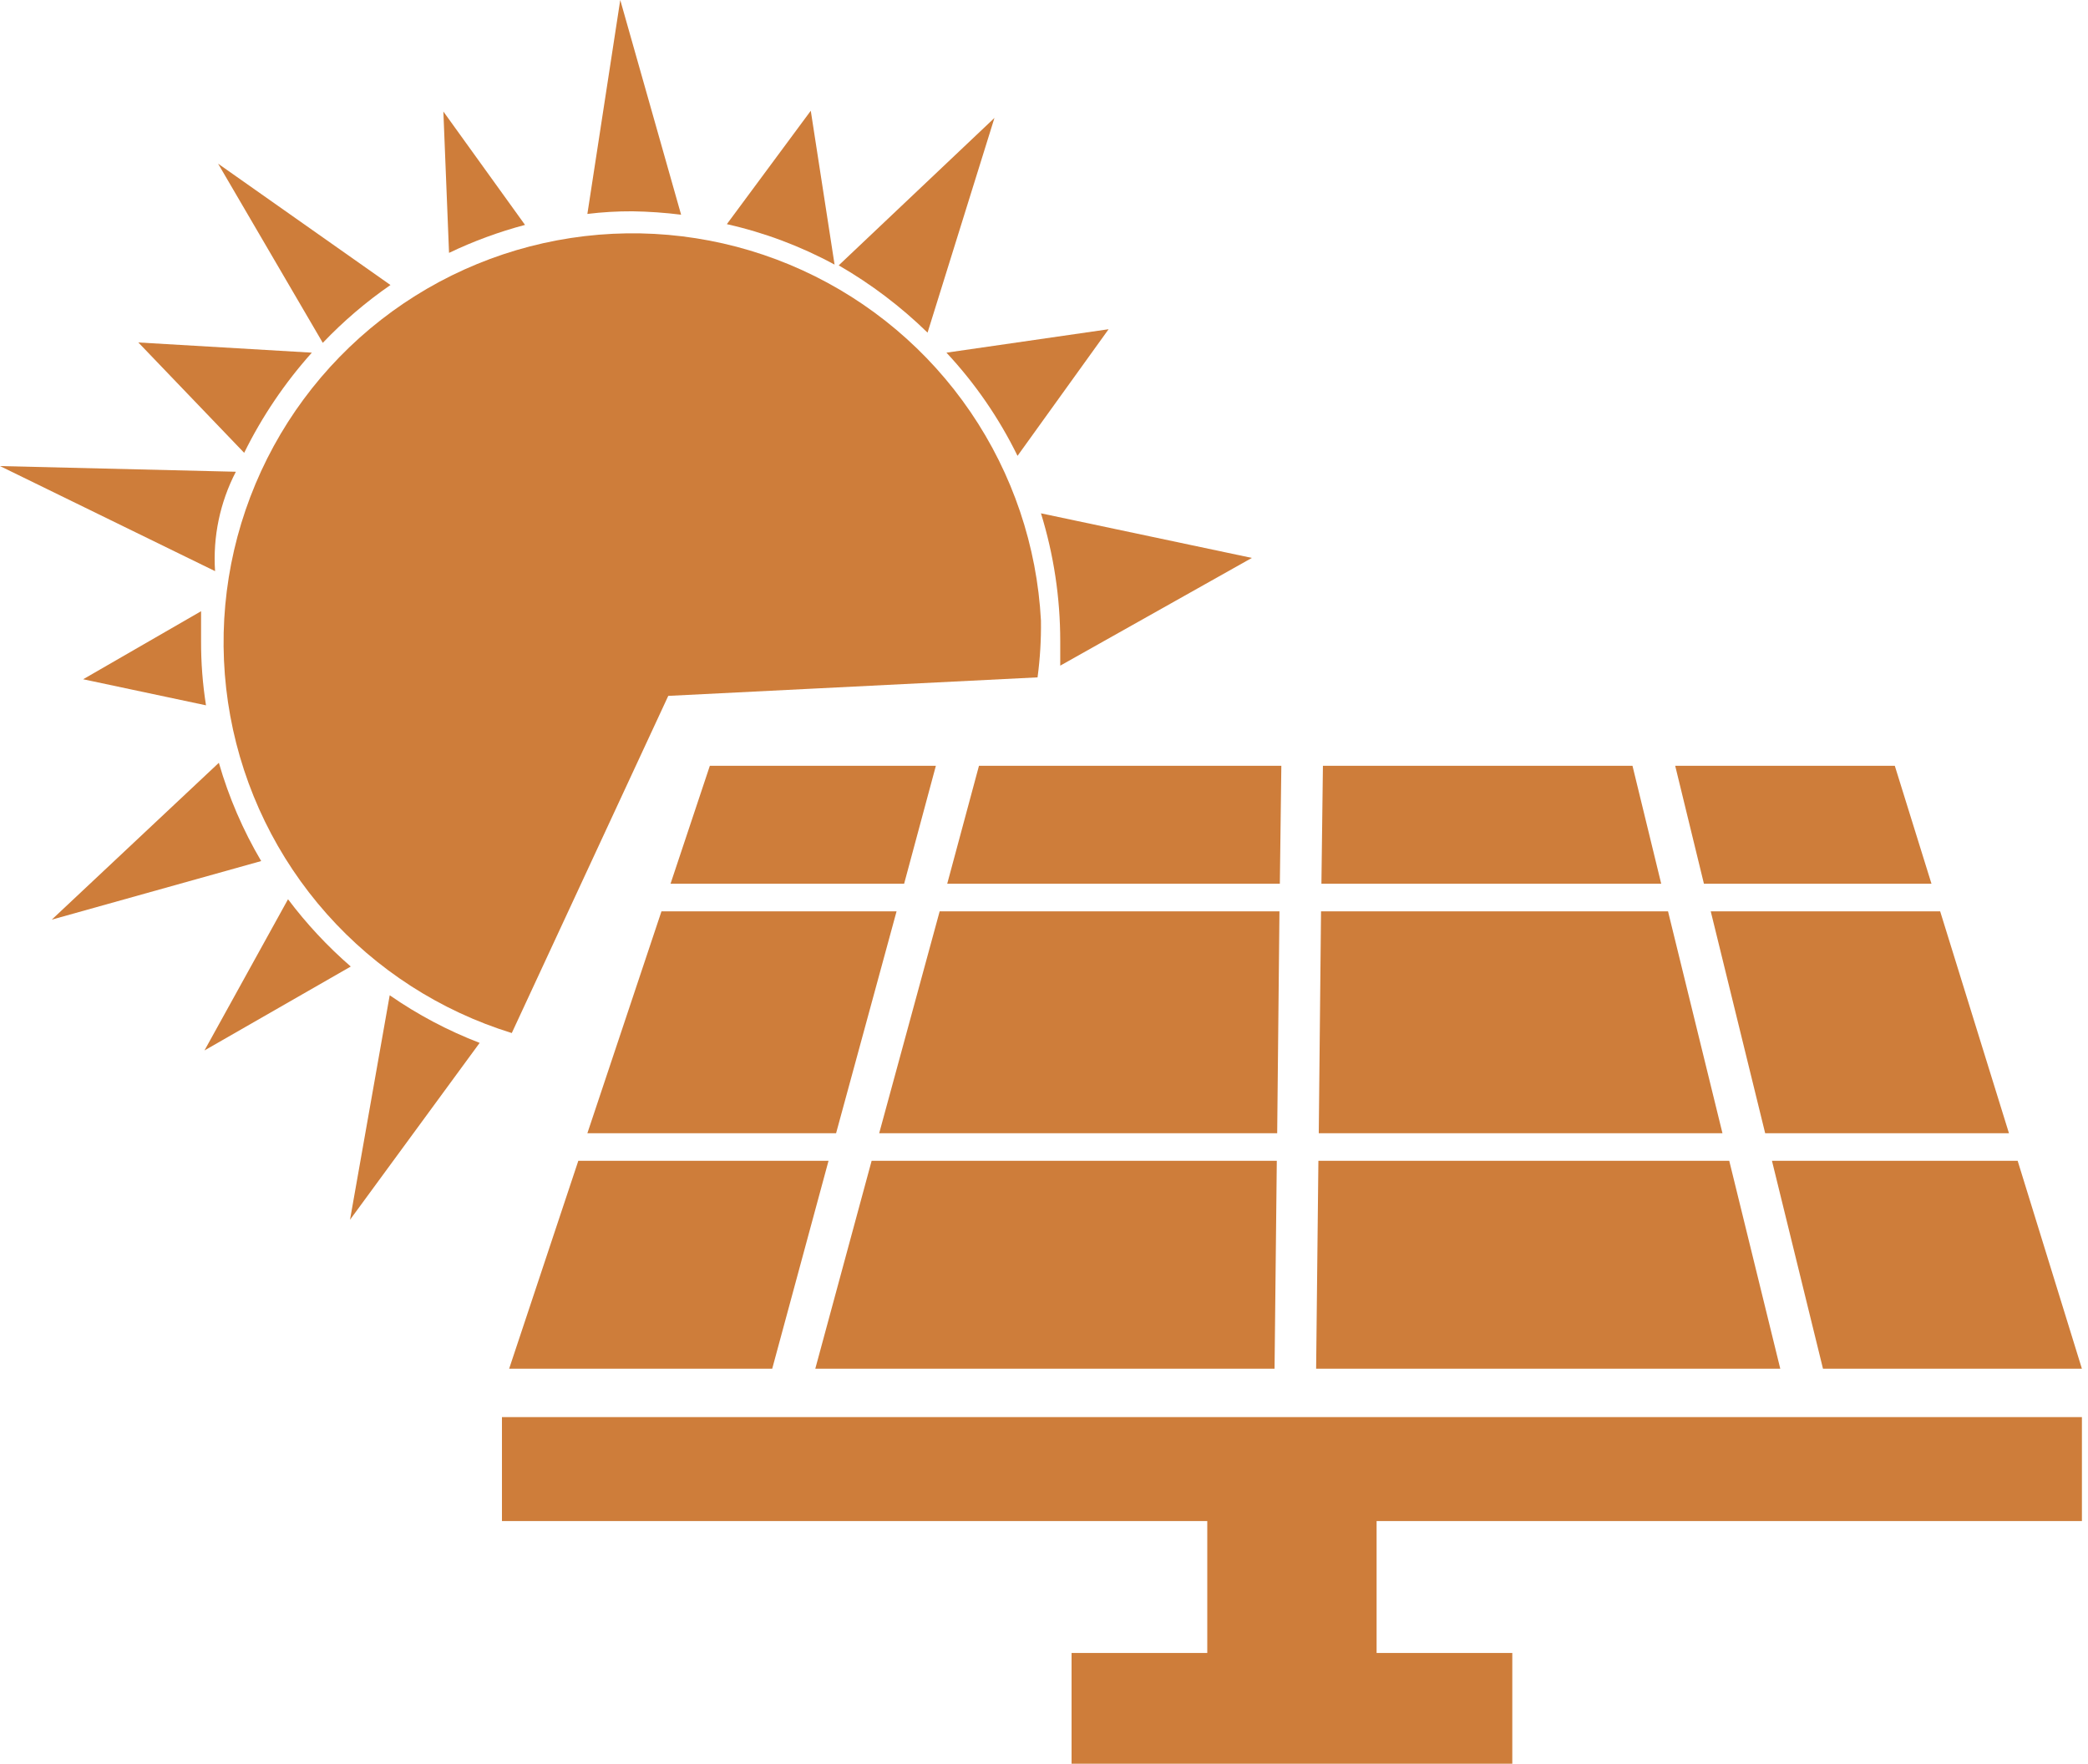
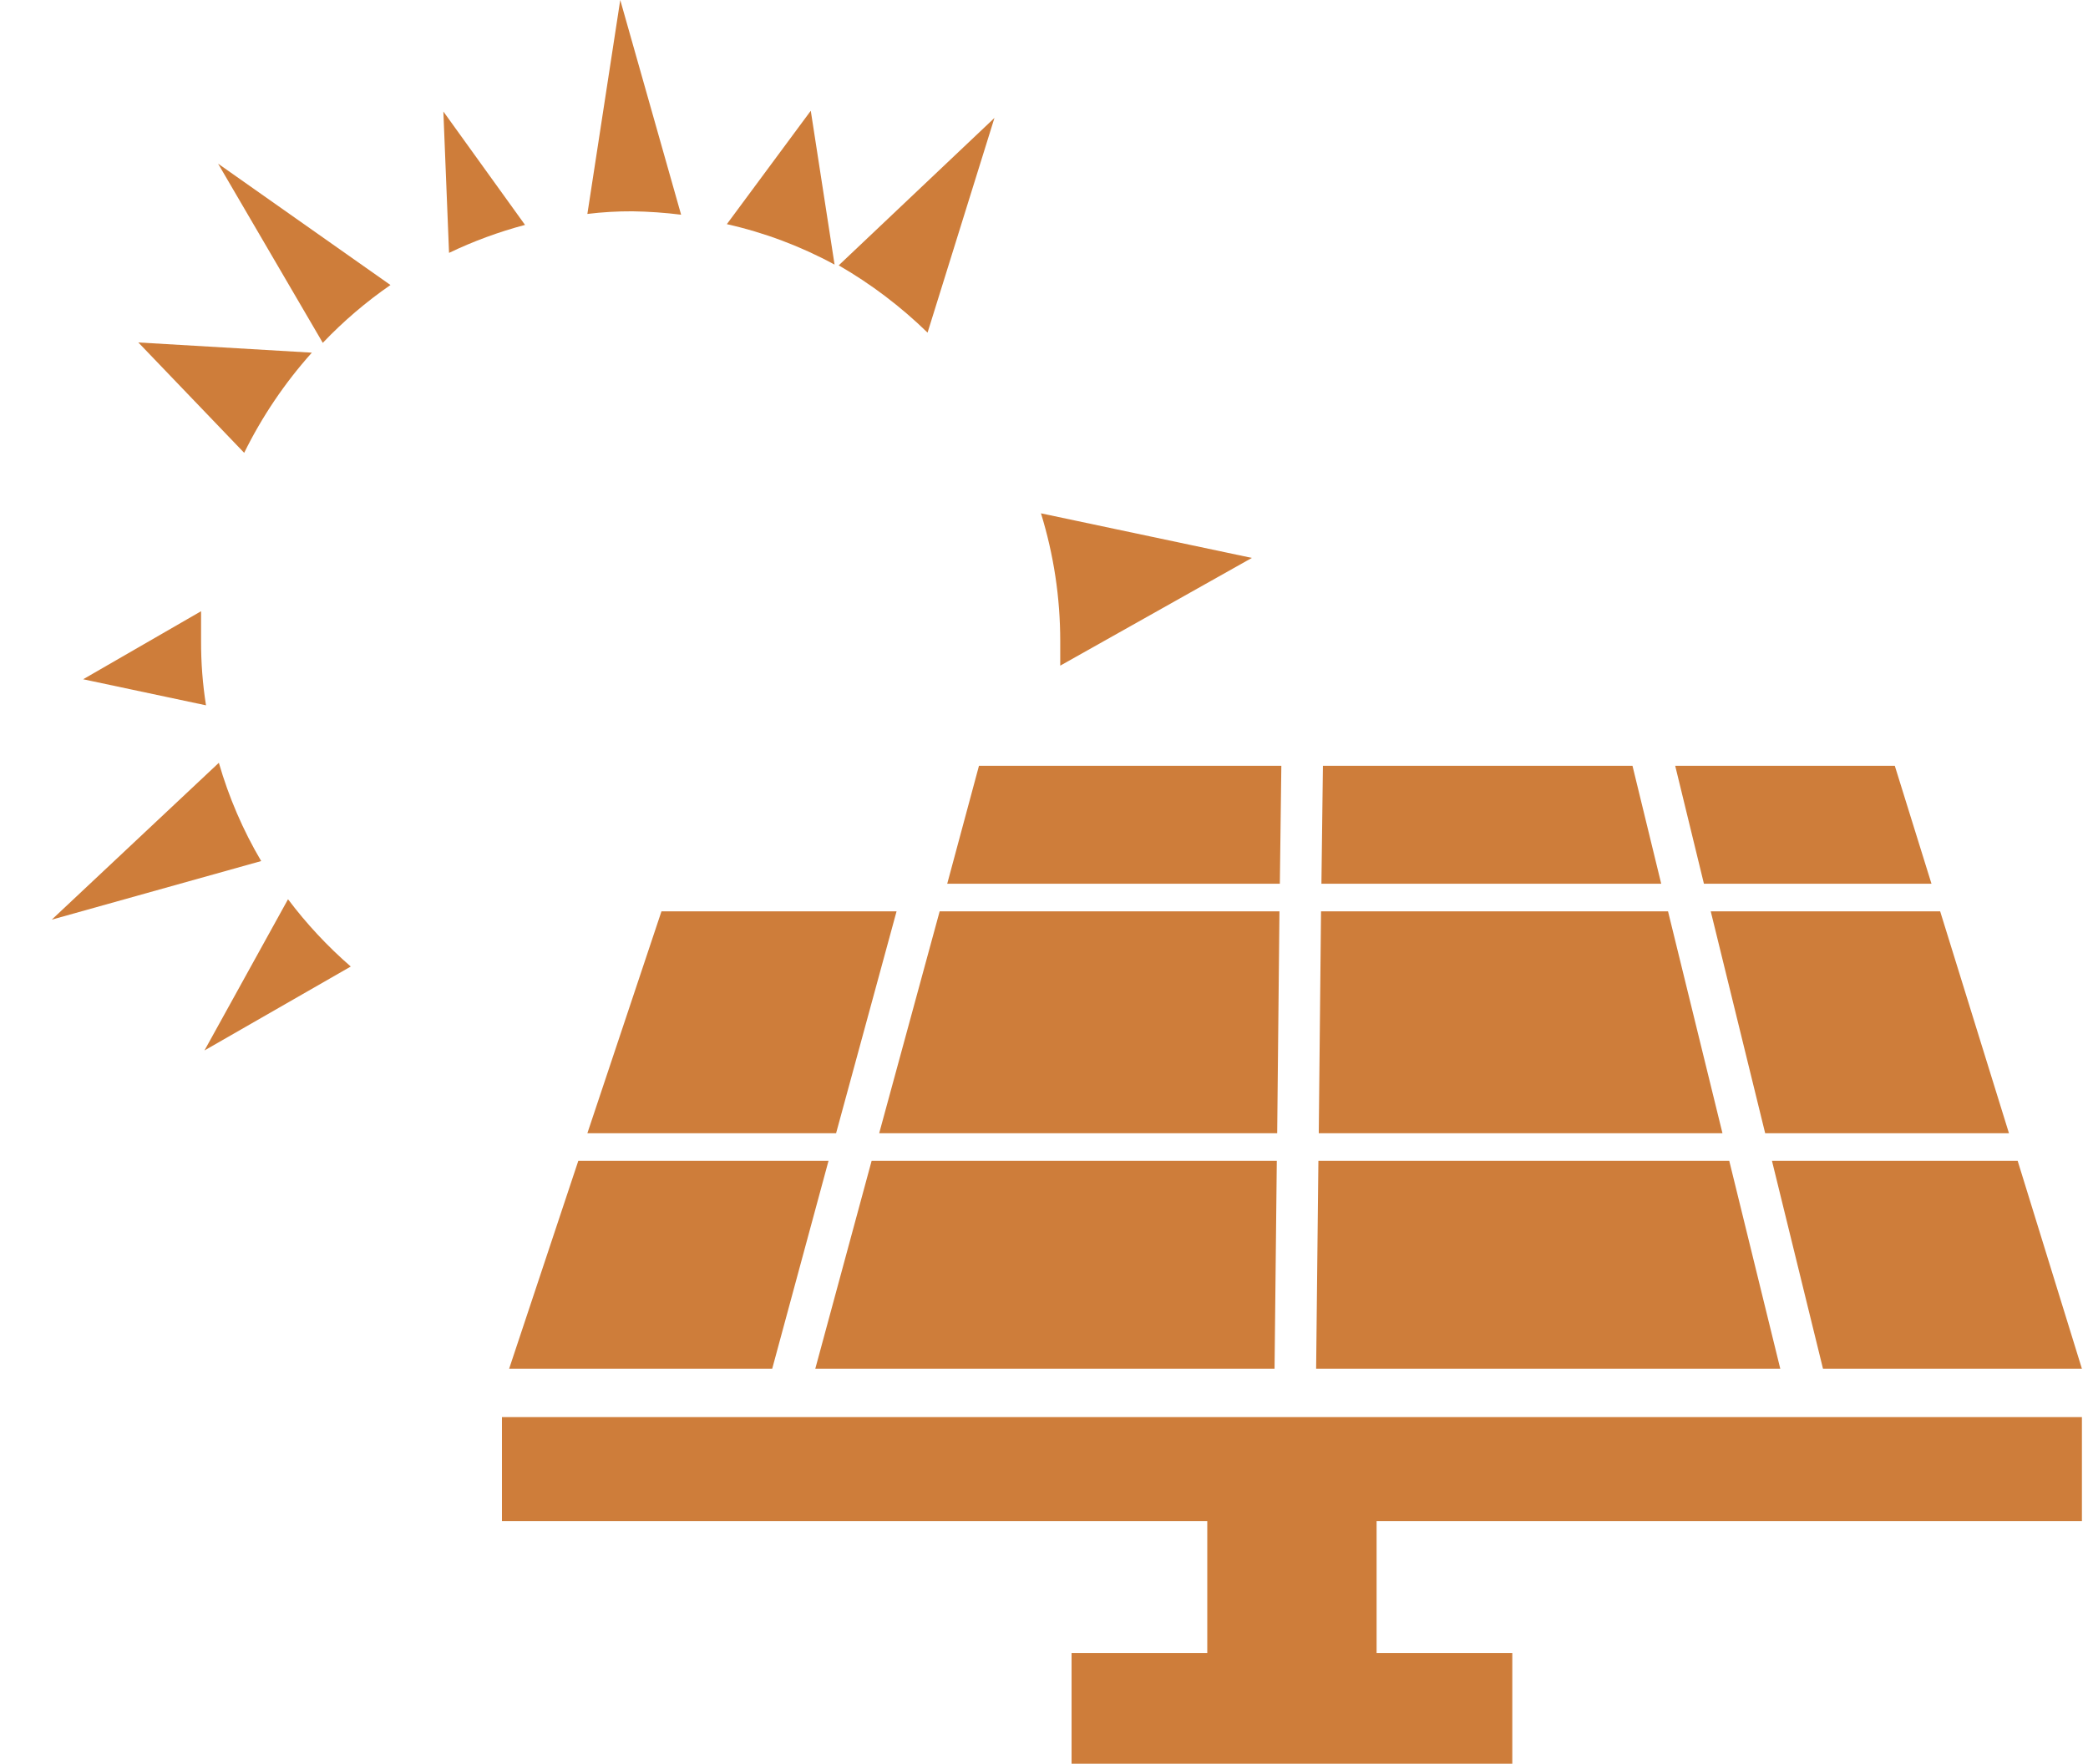
<svg xmlns="http://www.w3.org/2000/svg" width="103" height="87" viewBox="0 0 103 87" fill="none">
  <path d="M24.761 75.03H59.554V81.537H52.86V87H74.601V81.537H67.907V75.03H102.7V69.902H24.761V75.03Z" fill="#CE7D3A" />
  <path d="M80.53 37.776H65.259L65.185 43.593H81.947L80.53 37.776Z" fill="#CE7D3A" />
  <path d="M82.283 44.954H65.166L65.054 55.899H84.968L82.283 44.954Z" fill="#CE7D3A" />
  <path d="M95.279 43.593L93.47 37.776H82.637L84.054 43.593H95.279Z" fill="#CE7D3A" />
  <path d="M87.075 55.899H99.101L95.707 44.954H84.39L87.075 55.899Z" fill="#CE7D3A" />
  <path d="M28.975 55.899H41.244L44.227 44.954H32.63L28.975 55.899Z" fill="#CE7D3A" />
-   <path d="M46.166 37.776H35.016L33.077 43.593H44.6L46.166 37.776Z" fill="#CE7D3A" />
  <path d="M40.871 57.26H28.528L25.116 67.515H38.093L40.871 57.26Z" fill="#CE7D3A" />
  <path d="M63.208 37.776H48.292L46.726 43.593H63.134L63.208 37.776Z" fill="#CE7D3A" />
  <path d="M89.927 67.515H102.699L99.53 57.26H87.41L89.927 67.515Z" fill="#CE7D3A" />
  <path d="M85.303 57.26H65.036L64.924 67.515H87.82L85.303 57.26Z" fill="#CE7D3A" />
  <path d="M62.984 57.26H42.997L40.218 67.515H62.873L62.984 57.26Z" fill="#CE7D3A" />
  <path d="M63.115 44.954H46.353L43.37 55.899H63.003L63.115 44.954Z" fill="#CE7D3A" />
-   <path d="M51.35 30.616C51.155 26.933 49.954 23.375 47.878 20.327C45.802 17.279 42.931 14.859 39.576 13.328C36.221 11.798 32.511 11.216 28.848 11.647C25.186 12.078 21.711 13.504 18.803 15.77C15.894 18.037 13.662 21.058 12.35 24.504C11.037 27.95 10.695 31.69 11.359 35.317C12.023 38.944 13.669 42.32 16.117 45.078C18.566 47.836 21.723 49.869 25.246 50.958L32.965 34.326L51.182 33.413C51.306 32.486 51.362 31.551 51.35 30.616Z" fill="#CE7D3A" />
  <path d="M14.208 44.358L10.087 51.816L17.303 47.677C16.157 46.682 15.12 45.57 14.208 44.358Z" fill="#CE7D3A" />
-   <path d="M17.266 60.169L23.661 51.443C22.093 50.841 20.603 50.052 19.224 49.094L17.266 60.169Z" fill="#CE7D3A" />
  <path d="M10.796 37.627L2.554 45.364L12.884 42.474C11.986 40.953 11.285 39.324 10.796 37.627Z" fill="#CE7D3A" />
-   <path d="M11.635 23.27L0 22.99L10.609 28.173C10.497 26.476 10.852 24.78 11.635 23.27Z" fill="#CE7D3A" />
  <path d="M4.102 33.506L10.162 34.792C9.996 33.744 9.915 32.684 9.919 31.623C9.919 31.119 9.919 30.635 9.919 30.15L4.102 33.506Z" fill="#CE7D3A" />
  <path d="M15.383 17.396L6.824 16.893L12.045 22.337C12.927 20.546 14.05 18.884 15.383 17.396Z" fill="#CE7D3A" />
  <path d="M25.899 11.094L21.871 5.5L22.151 12.474C23.354 11.898 24.609 11.436 25.899 11.094Z" fill="#CE7D3A" />
  <path d="M19.261 14.059L10.758 8.073L15.923 16.912C16.936 15.849 18.054 14.893 19.261 14.059Z" fill="#CE7D3A" />
  <path d="M33.599 10.591L30.597 0L28.975 10.553C29.711 10.463 30.452 10.42 31.194 10.423C31.998 10.435 32.801 10.491 33.599 10.591Z" fill="#CE7D3A" />
  <path d="M49.056 5.817L41.374 13.089C42.967 14.009 44.439 15.124 45.756 16.408L49.056 5.817Z" fill="#CE7D3A" />
  <path d="M39.995 5.463L35.855 11.057C37.71 11.474 39.498 12.146 41.169 13.052L39.995 5.463Z" fill="#CE7D3A" />
-   <path d="M50.194 22.486L54.687 16.24L46.688 17.396C48.102 18.911 49.283 20.626 50.194 22.486Z" fill="#CE7D3A" />
  <path d="M52.301 31.623C52.301 32.014 52.301 32.425 52.301 32.835L61.754 27.521L51.35 25.321C51.981 27.362 52.301 29.486 52.301 31.623Z" fill="#CE7D3A" />
</svg>